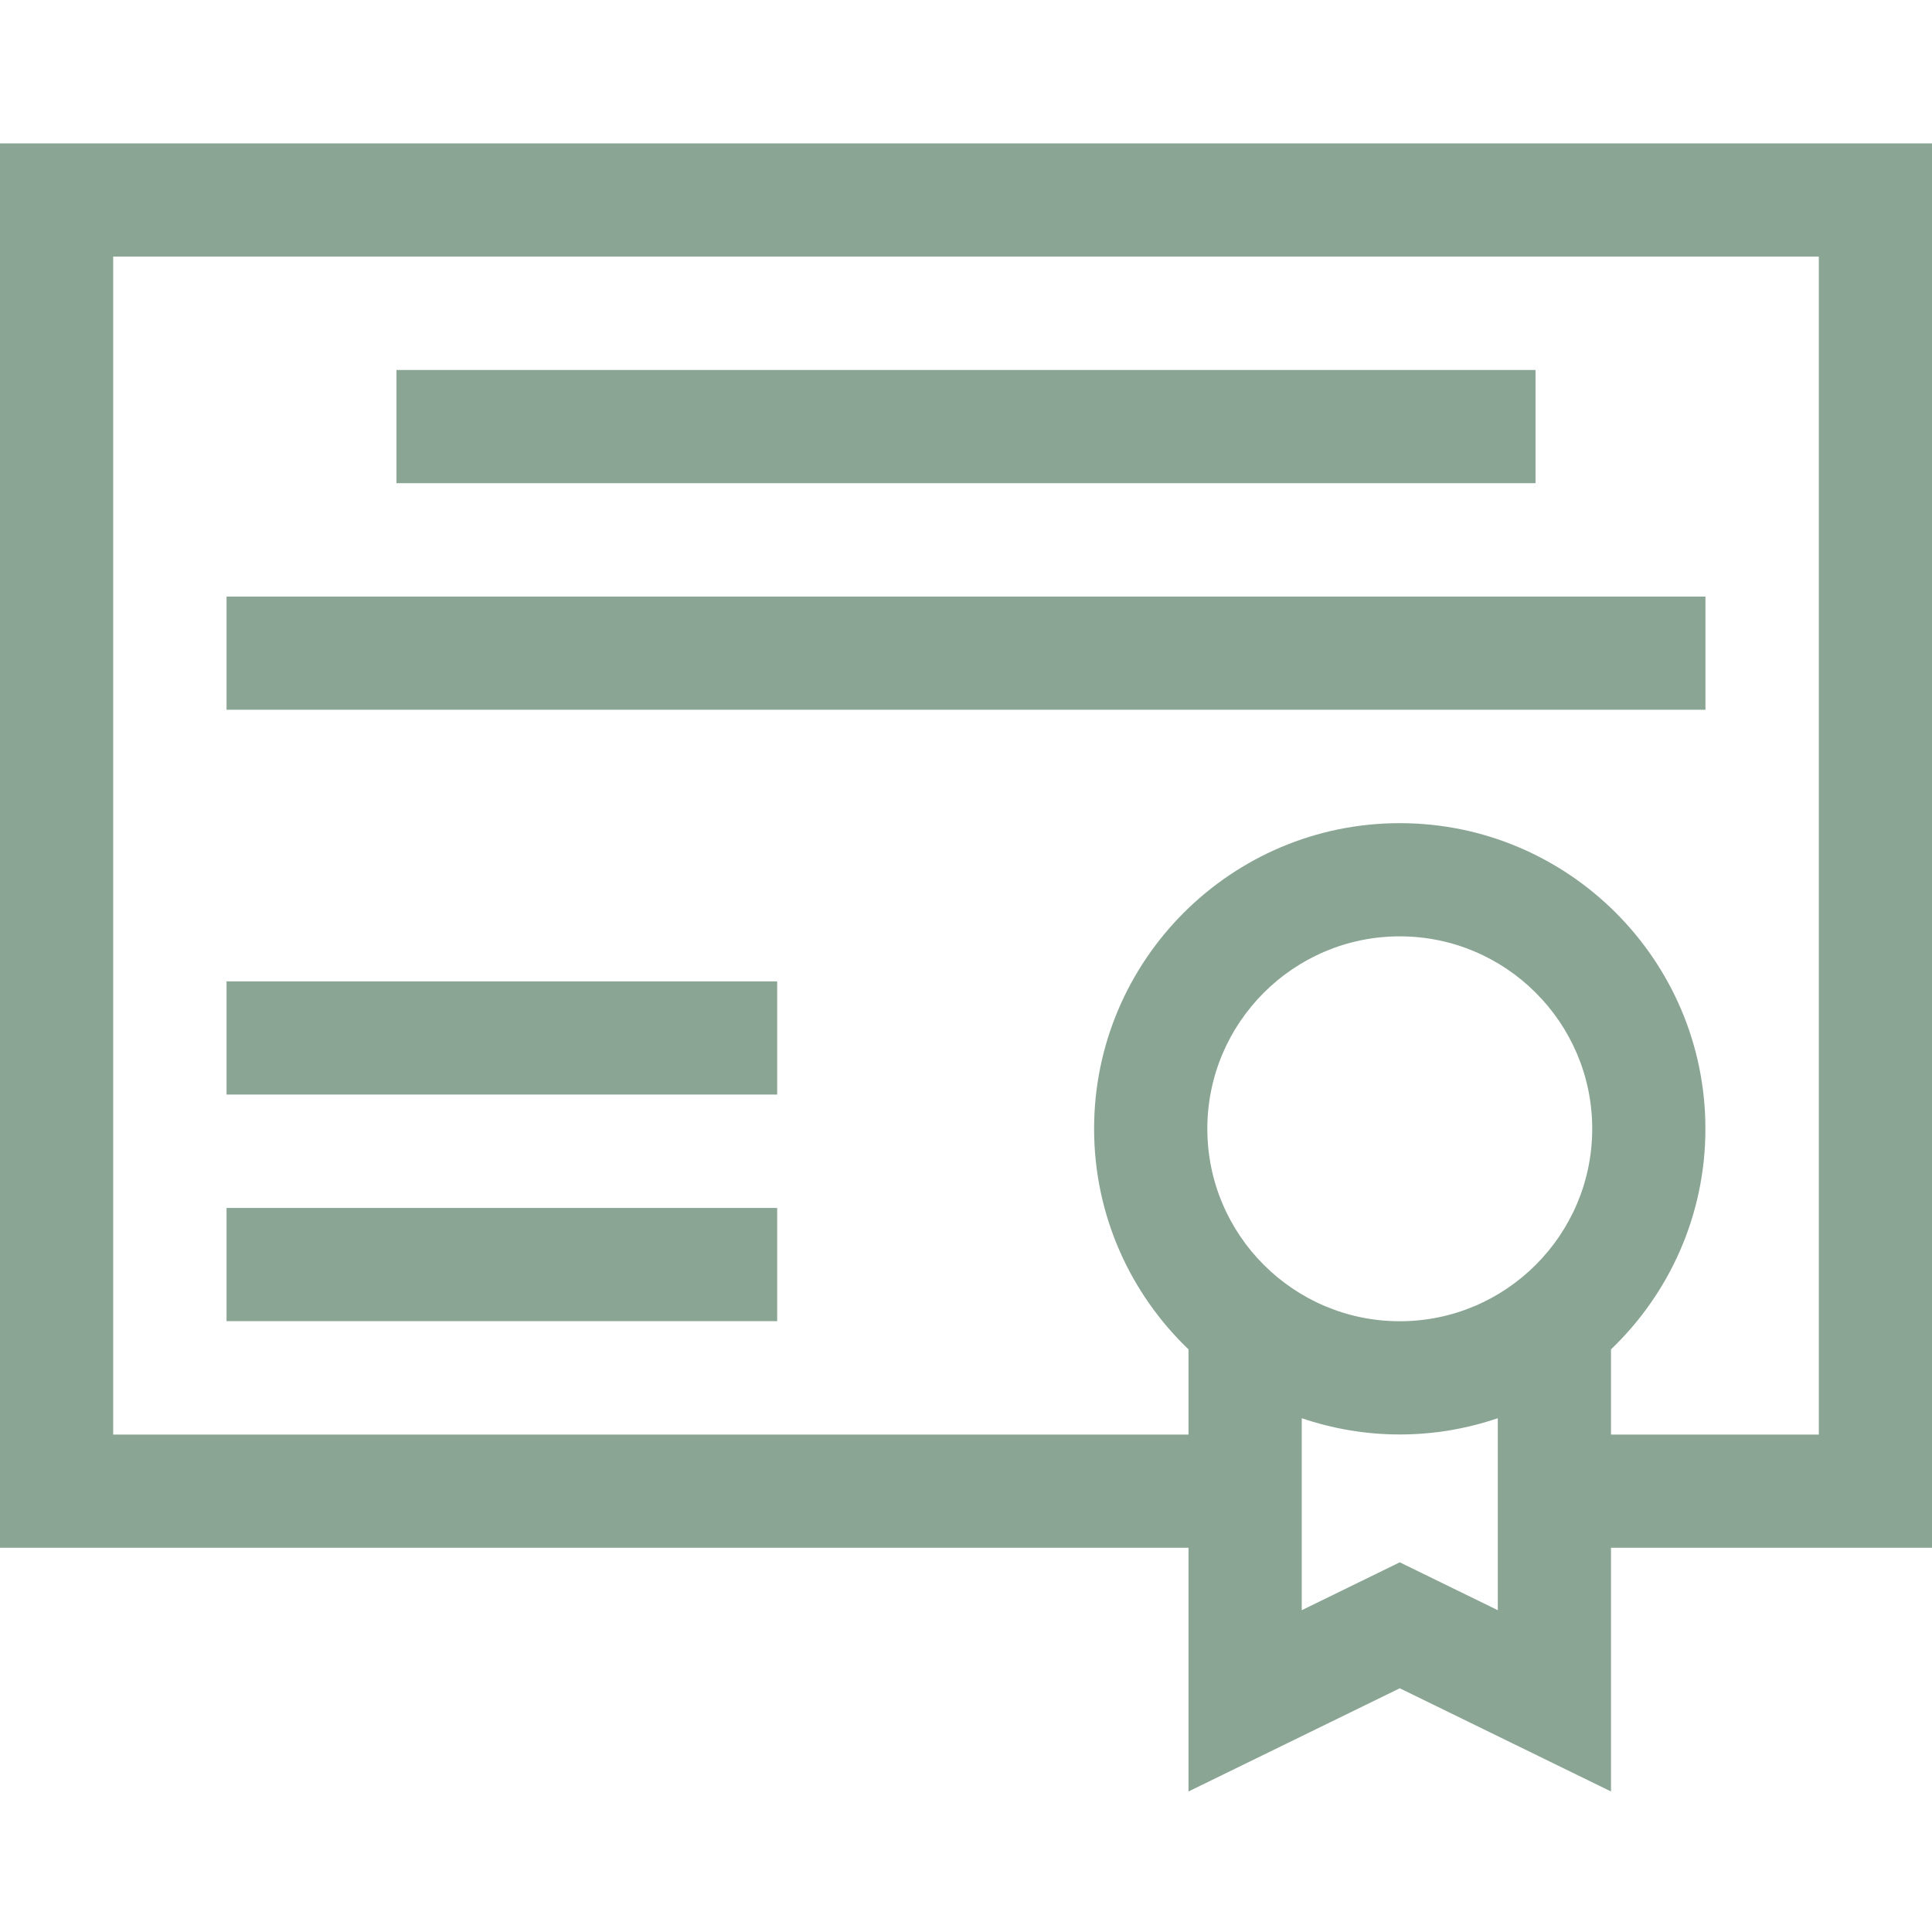
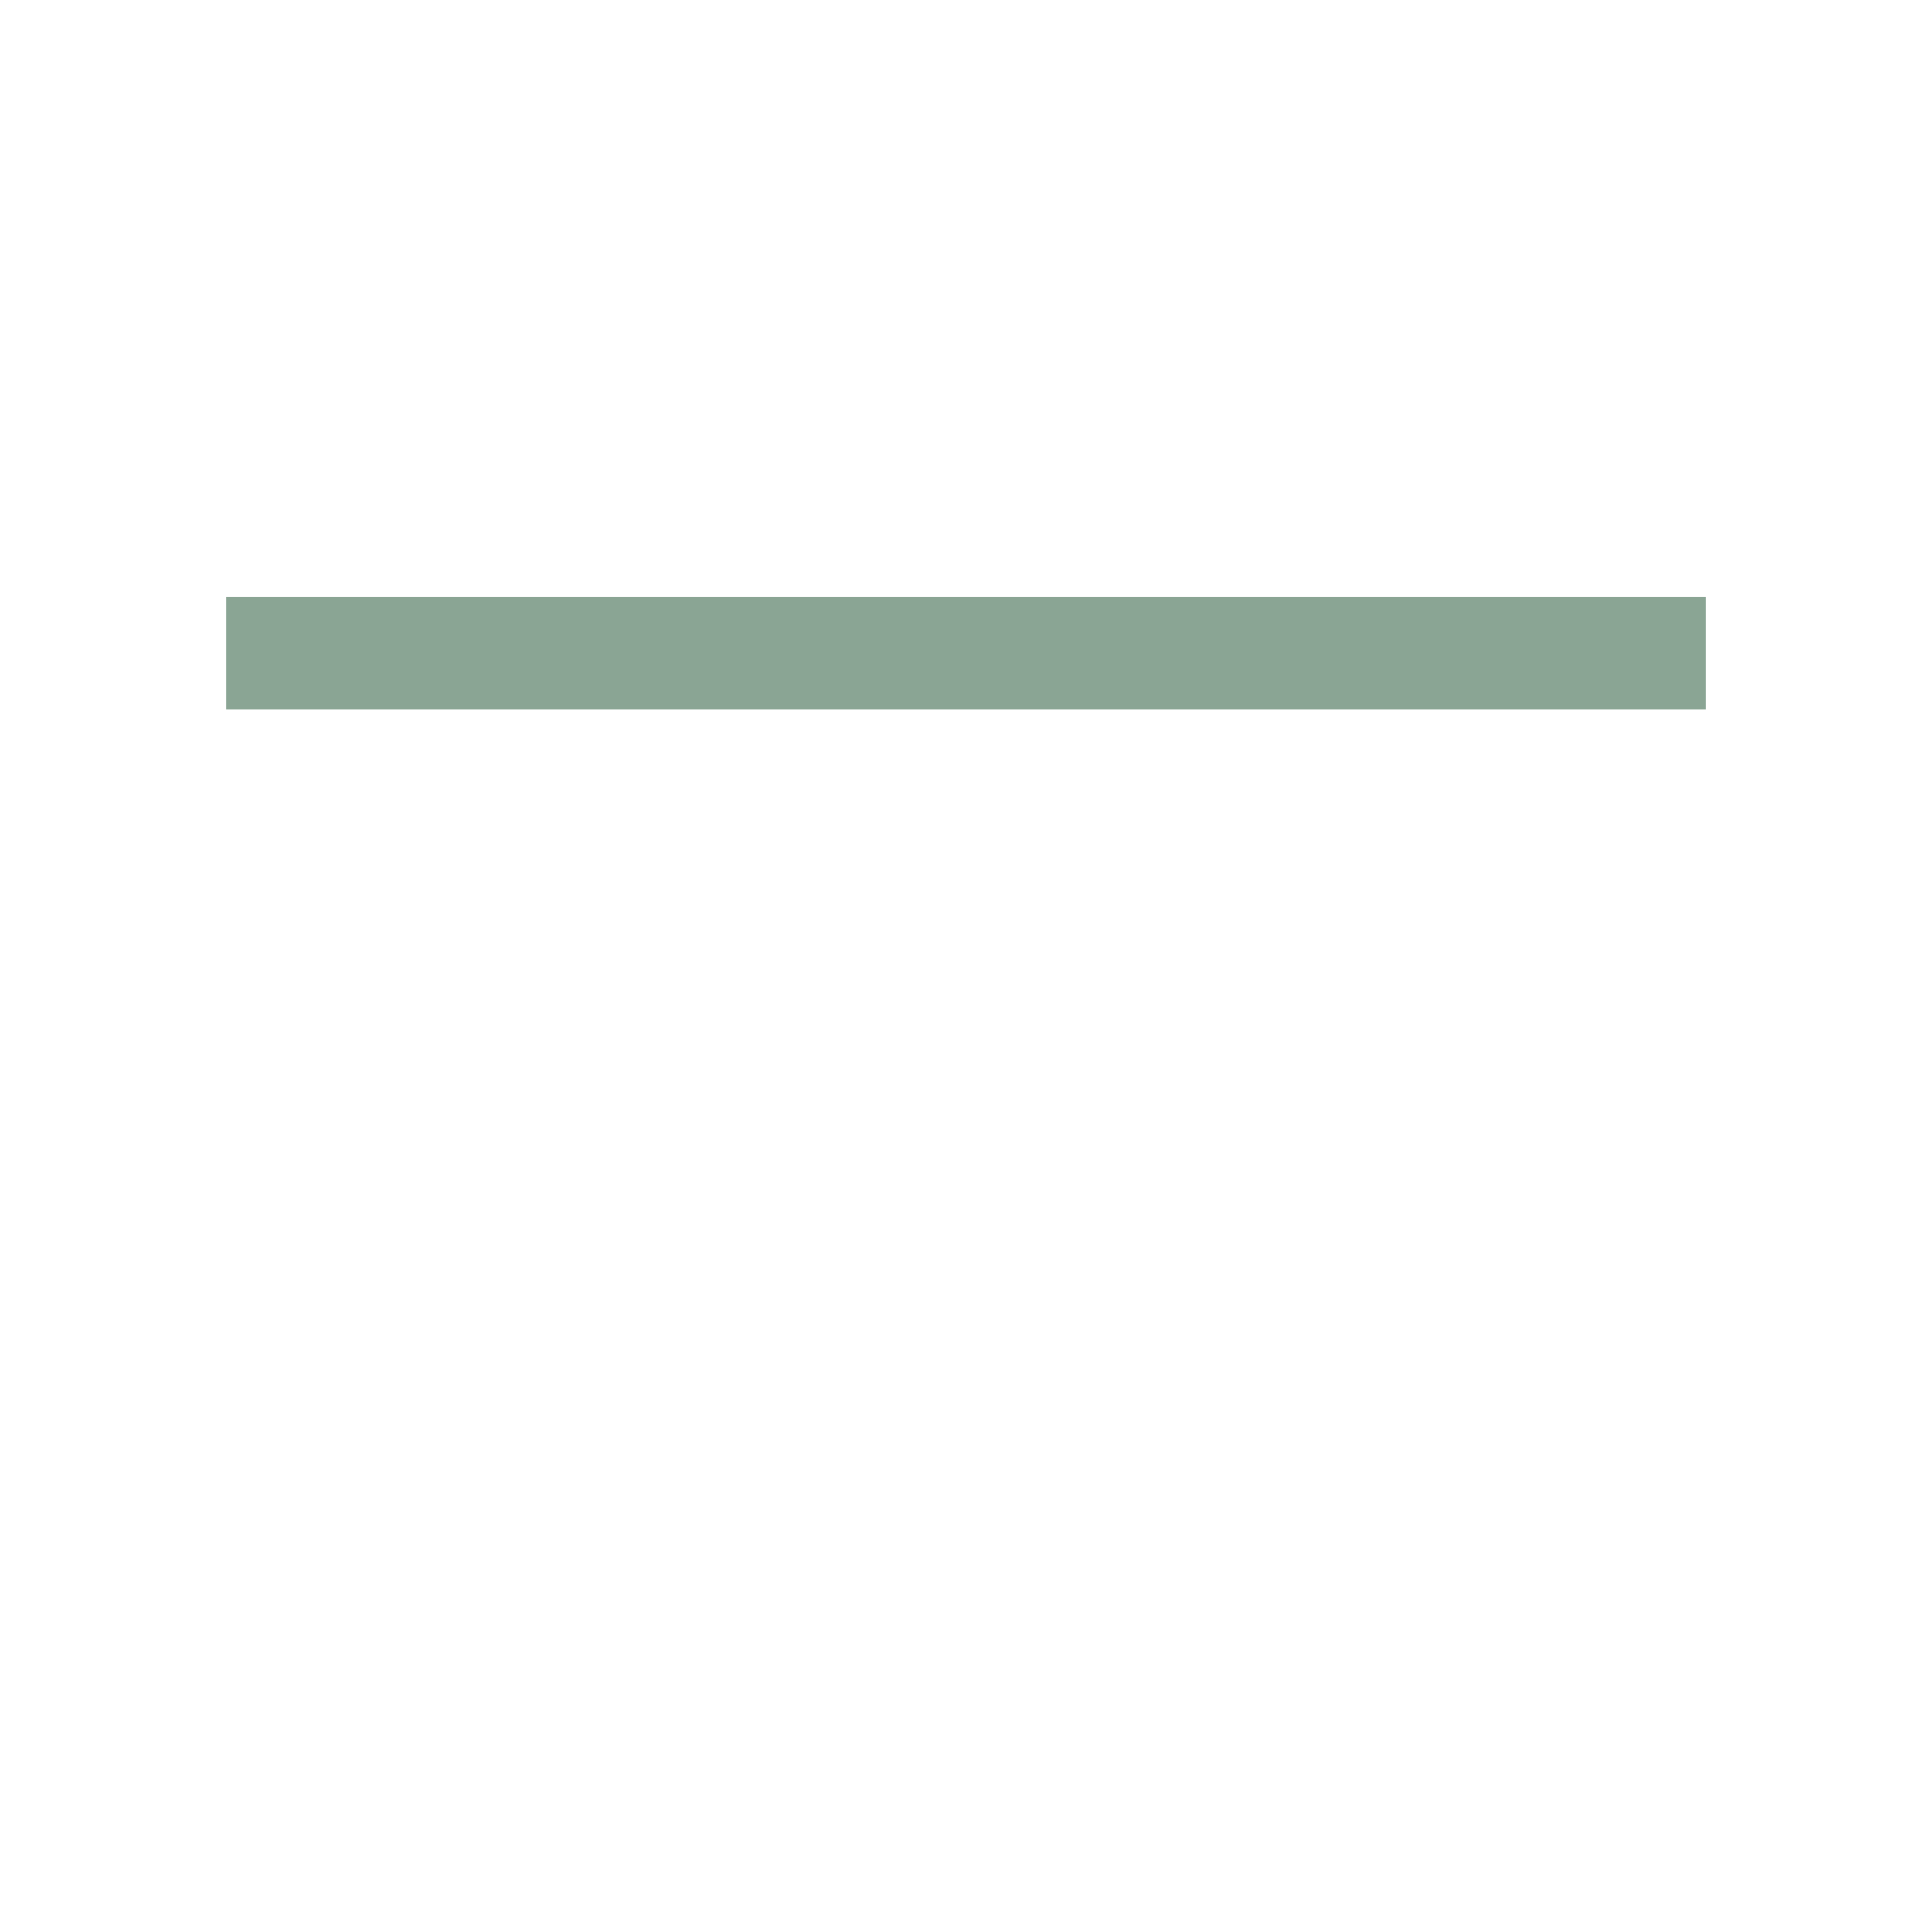
<svg xmlns="http://www.w3.org/2000/svg" width="46" height="46" viewBox="0 0 46 46" fill="none">
-   <path d="M46 3.414H0V36.851H28.298V42.654L33.328 40.197L38.357 42.654V36.851H46V3.414ZM33.328 31.458C30.801 31.458 28.746 29.403 28.746 26.876C28.746 24.35 30.801 22.294 33.328 22.294C35.854 22.294 37.91 24.35 37.91 26.876C37.91 29.403 35.854 31.458 33.328 31.458ZM33.328 37.198L30.994 38.338V33.767C31.727 34.016 32.511 34.154 33.328 34.154C34.144 34.154 34.928 34.016 35.662 33.767V38.338L33.328 37.198ZM43.305 34.156H38.357V32.128C39.741 30.803 40.605 28.939 40.605 26.876C40.605 22.863 37.341 19.599 33.328 19.599C29.315 19.599 26.05 22.863 26.05 26.876C26.05 28.939 26.915 30.803 28.298 32.128V34.156H2.695V6.109H43.305V34.156Z" fill="#8AA594" />
  <path d="M5.394 14.204H40.606V16.899H5.394V14.204Z" fill="#8AA594" />
-   <path d="M9.44 8.809H36.56V11.504H9.44V8.809Z" fill="#8AA594" />
-   <path d="M5.394 28.761H18.504V31.456H5.394V28.761Z" fill="#8AA594" />
-   <path d="M5.394 23.366H18.504V26.061H5.394V23.366Z" fill="#8AA594" />
+   <path d="M9.44 8.809H36.56V11.504V8.809Z" fill="#8AA594" />
</svg>